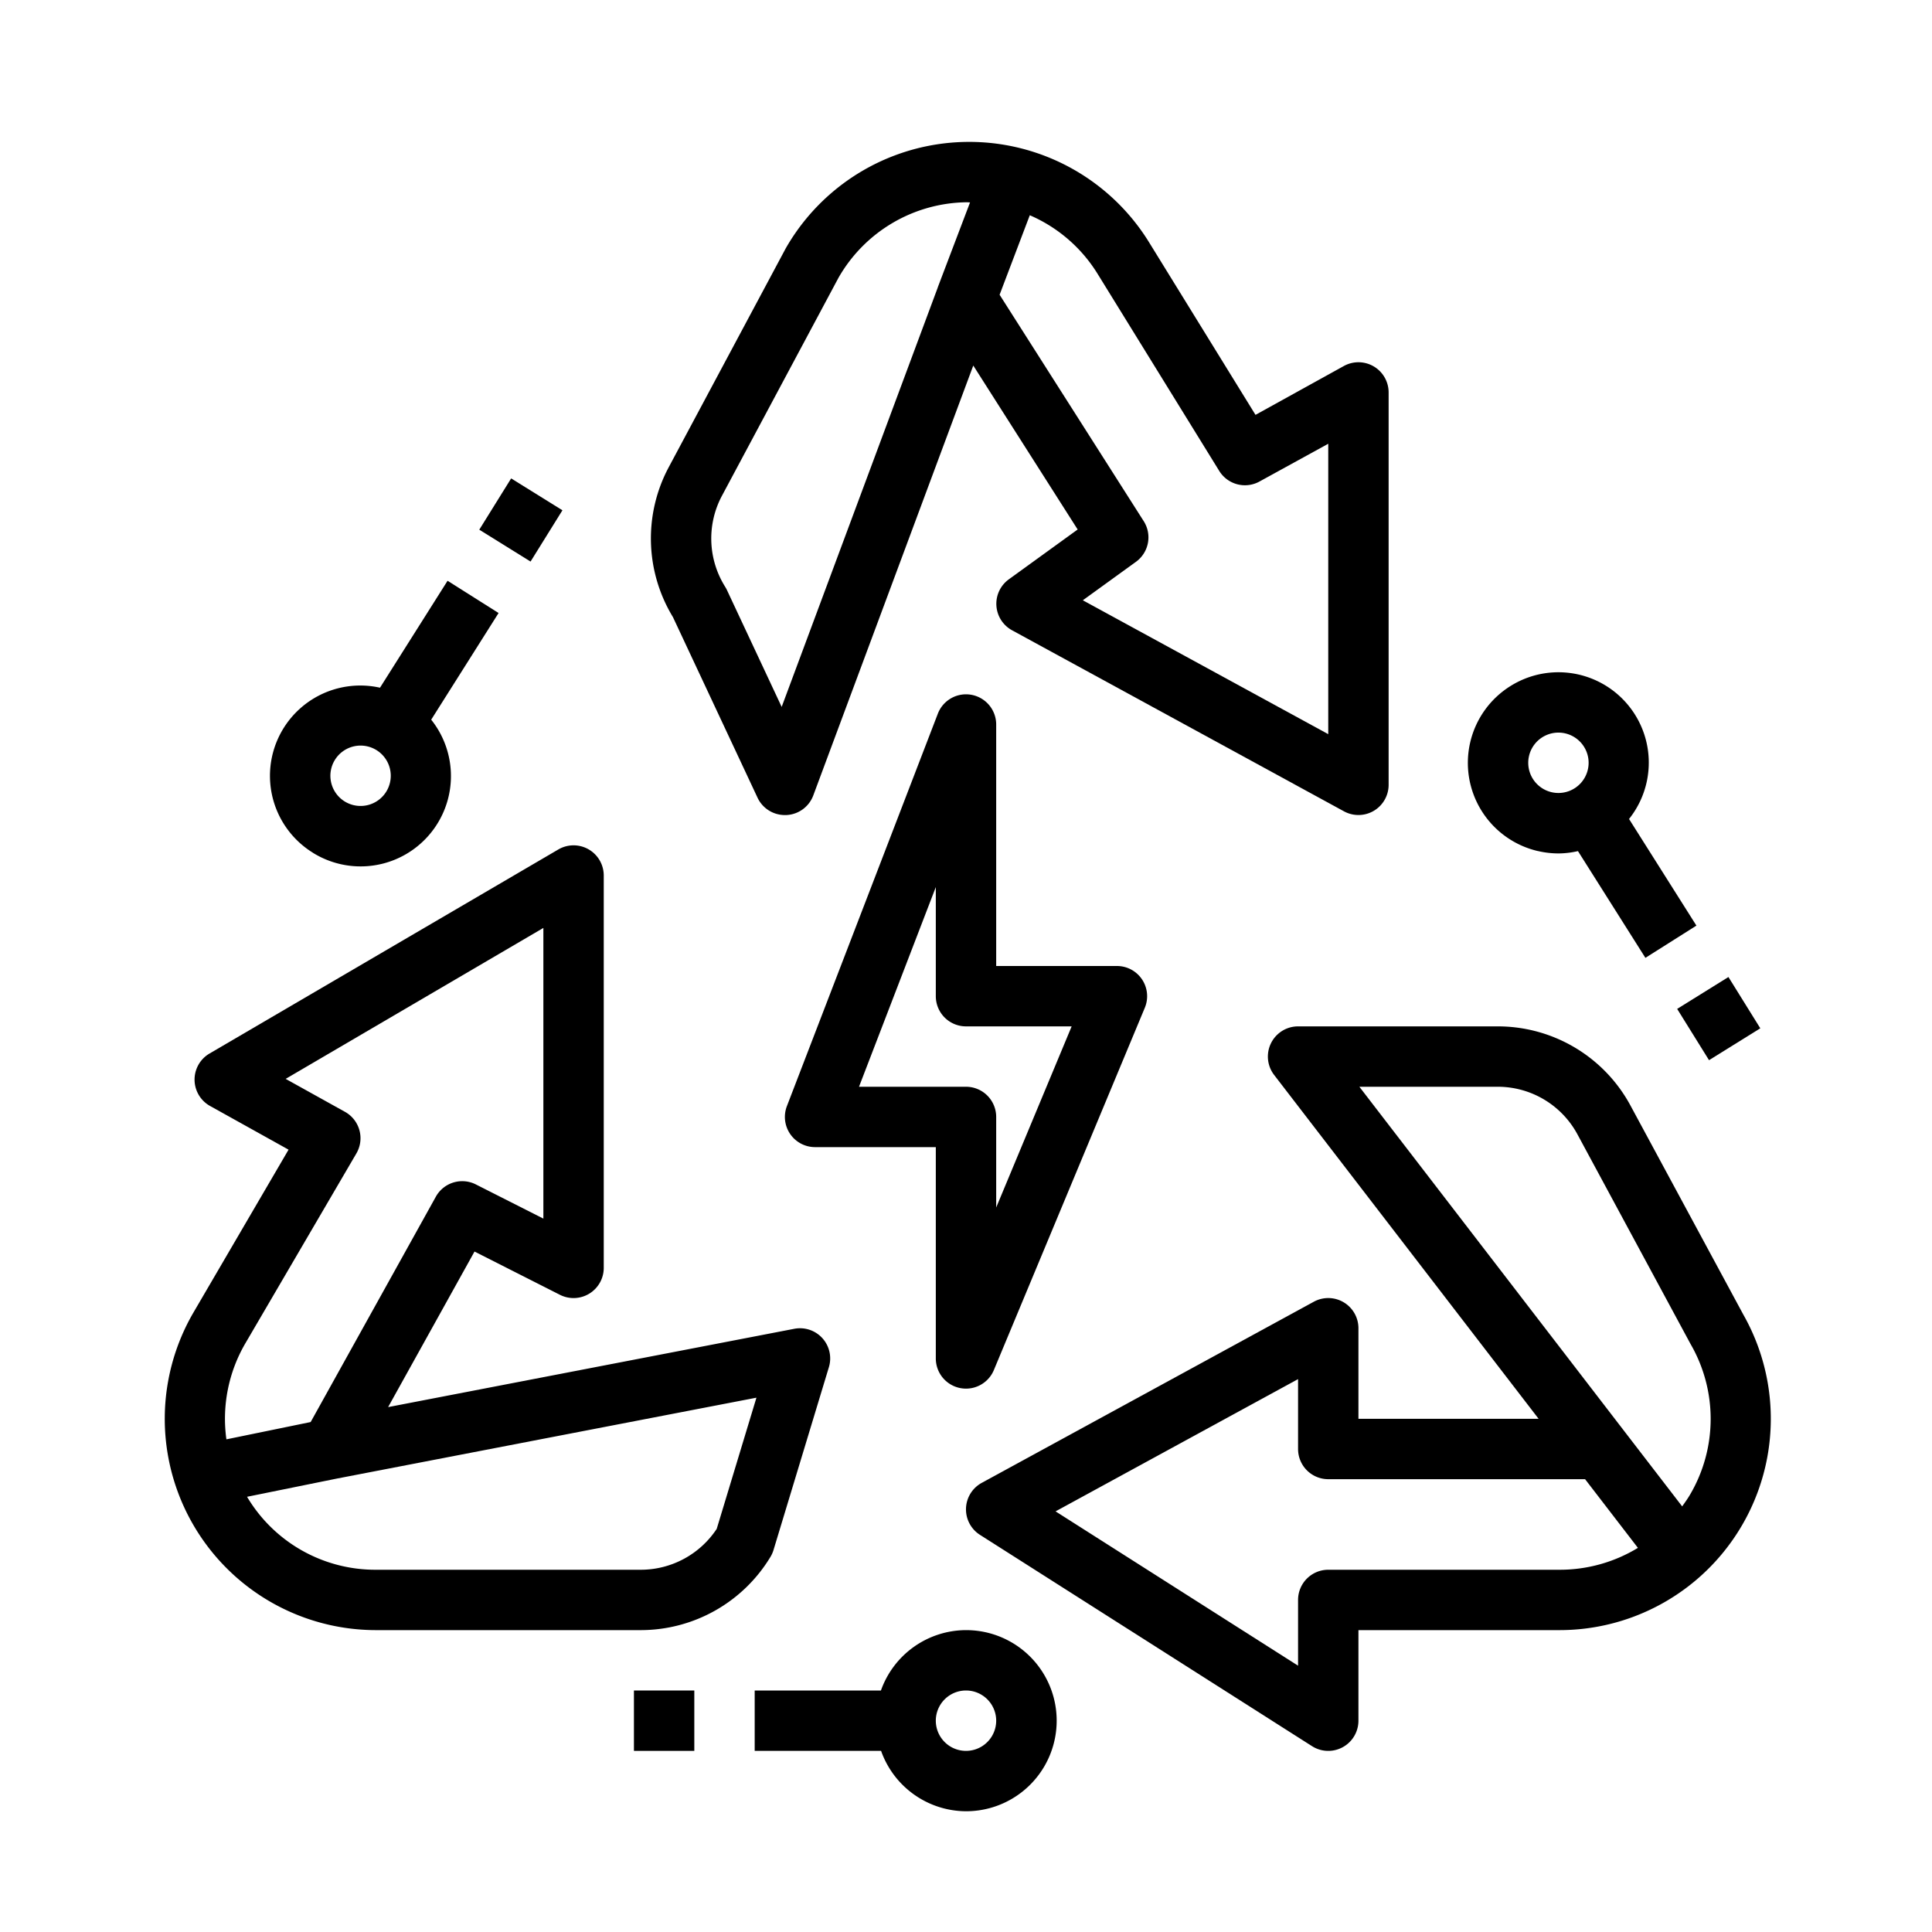
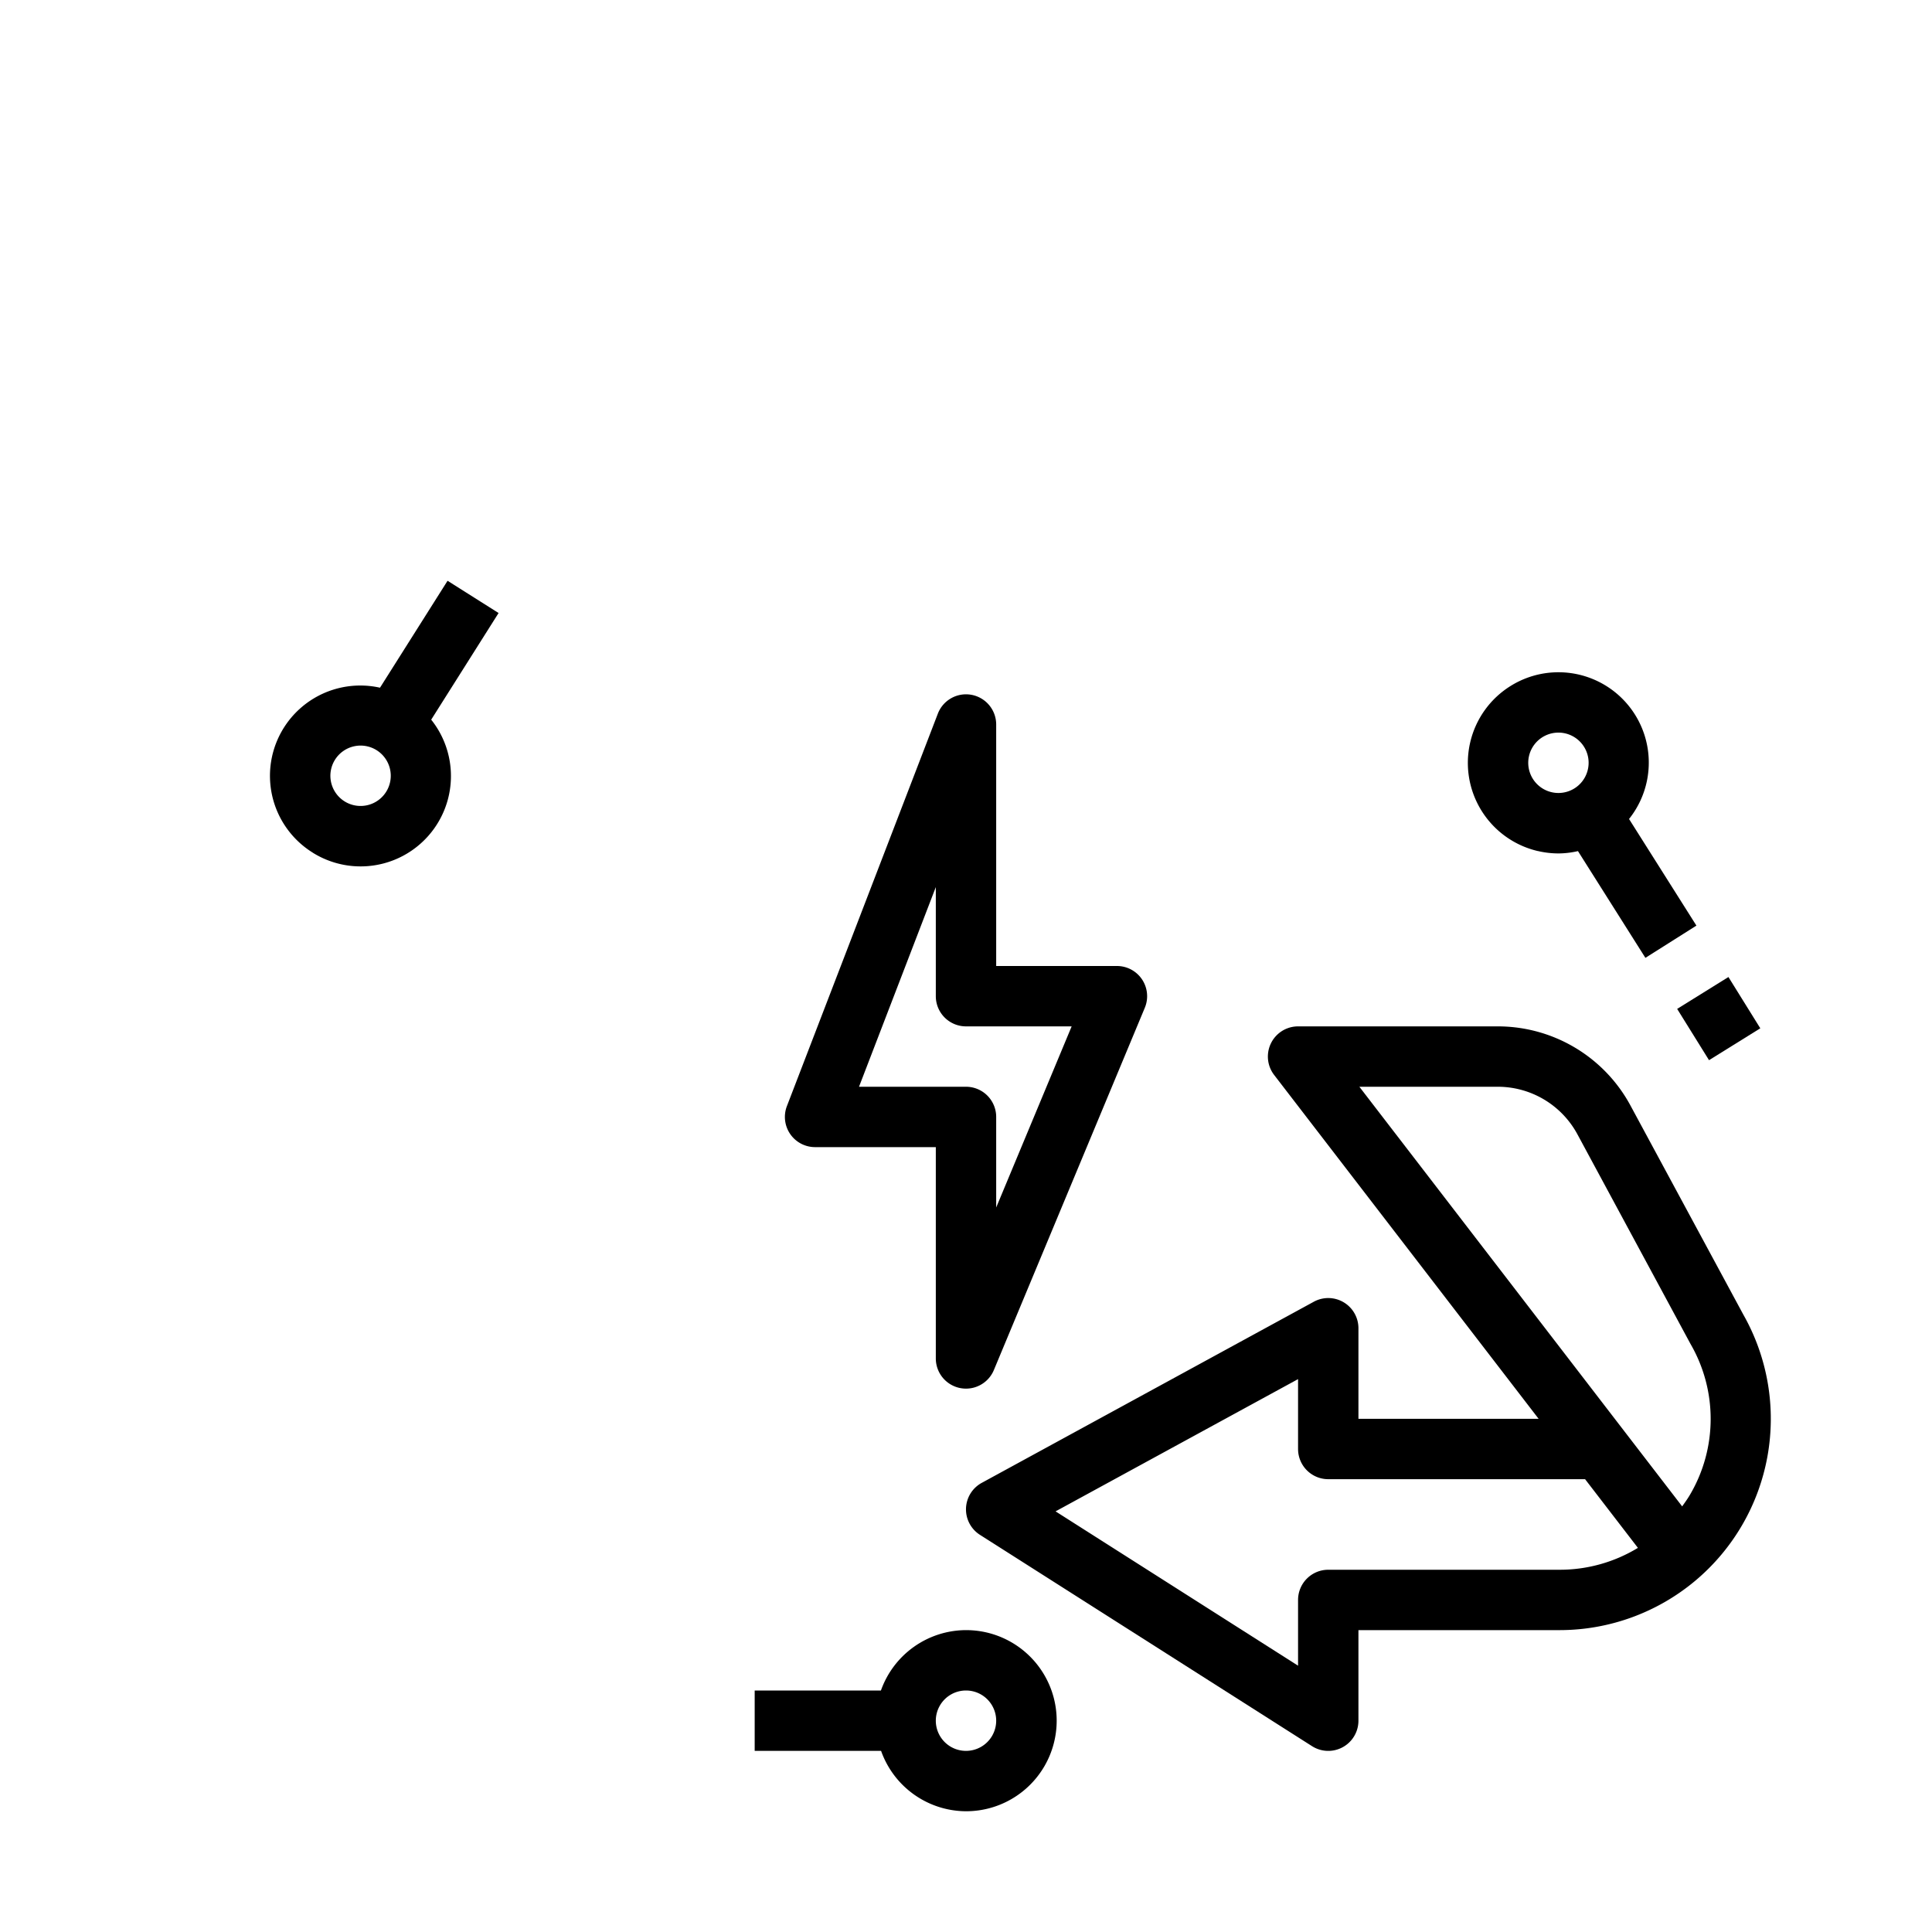
<svg xmlns="http://www.w3.org/2000/svg" height="100px" width="100px" fill="#000000" viewBox="0 0 64 64" x="0px" y="0px">
  <title>recycle-energy-electricity-bolt</title>
  <path d="M32.183,23.017a1,1,0,0,0-1.116.625l-5,13A1,1,0,0,0,27,38h4v7a1,1,0,0,0,1.923.385l5-12A1,1,0,0,0,37,32H33V24A1,1,0,0,0,32.183,23.017ZM35.5,34,33,40V37a1,1,0,0,0-1-1H28.456L31,29.386V33a1,1,0,0,0,1,1Z" />
  <path d="M57.75,43.548l-3.737-6.923A4.993,4.993,0,0,0,49.614,34H43a1,1,0,0,0-.792,1.61L50.969,47H45V44a1,1,0,0,0-1.479-.878l-11,6a1,1,0,0,0-.058,1.722l11,7A1,1,0,0,0,45,57V54h6.661A7,7,0,0,0,57.75,43.548ZM44,52a1,1,0,0,0-1,1v2.178l-8.033-5.112L43,45.685V48a1,1,0,0,0,1,1h8.508l1.75,2.275a4.976,4.976,0,0,1-2.6.725Zm11.986-2.49c-.08.137-.172.264-.262.391L53.792,47.39,45.031,36h4.583a3,3,0,0,1,2.64,1.575L56,44.519A4.952,4.952,0,0,1,55.986,49.51Z" />
-   <path d="M12.458,54h8.778a5.025,5.025,0,0,0,4.287-2.427,1,1,0,0,0,.1-.225l1.835-6.058a1,1,0,0,0-1.146-1.272L12.857,46.612l2.862-5.153,2.829,1.433A1,1,0,0,0,20,42V29a1,1,0,0,0-1.5-.863L6.94,34.9a1,1,0,0,0,.019,1.737l2.6,1.447L6.415,43.467A7,7,0,0,0,12.458,54Zm12.6-7.7-1.316,4.346A3.017,3.017,0,0,1,21.235,52H12.458a4.942,4.942,0,0,1-4.274-2.417l2.958-.6h0ZM8.141,44.477l3.664-6.267a1,1,0,0,0-.377-1.379L9.463,35.739l8.537-5v9.629l-2.236-1.132a1,1,0,0,0-1.326.406l-4.147,7.465L7.5,47.68A4.955,4.955,0,0,1,8.141,44.477Z" />
-   <path d="M25.094,26.424A1,1,0,0,0,26,27h.041a1,1,0,0,0,.9-.65l5.3-14.241,3.458,5.431-2.28,1.651a1,1,0,0,0,.107,1.688l11,6A1,1,0,0,0,46,26V13a1,1,0,0,0-1.484-.875L41.59,13.743,38.064,8.026a7,7,0,0,0-12.035.2L22.151,15.48a5.011,5.011,0,0,0,.141,4.962ZM36.362,9.076,40.389,15.6a1,1,0,0,0,1.335.35L44,14.7v9.62l-8.13-4.435,1.76-1.274a1,1,0,0,0,.257-1.347l-4.774-7.5,1-2.634A4.935,4.935,0,0,1,36.362,9.076ZM23.915,16.424,27.777,9.2a4.959,4.959,0,0,1,4.257-2.5c.033,0,.064.005.1.005L31.064,9.521h0l0,.005L25.894,23.417l-1.815-3.875a1,1,0,0,0-.059-.107A3.007,3.007,0,0,1,23.915,16.424Z" />
  <rect x="55.935" y="32.743" width="2" height="2" transform="translate(-9.233 35.143) rotate(-31.866)" />
  <path d="M50.943,28.191a3,3,0,0,0,.688.08,2.957,2.957,0,0,0,.641-.077l2.234,3.536,1.69-1.068-2.232-3.532a2.993,2.993,0,0,0-3.923-4.407h0a3,3,0,0,0,.9,5.469Zm-.292-3.149a1,1,0,1,1,.125.755A1,1,0,0,1,50.651,25.042Z" />
-   <rect x="16.254" y="16.225" width="2" height="2" transform="translate(-6.484 22.785) rotate(-58.134)" />
  <path d="M10.361,28.247a2.993,2.993,0,0,0,3.923-4.407l2.232-3.533-1.69-1.068-2.238,3.542a2.992,2.992,0,0,0-2.226,5.465Zm.734-3.076a1,1,0,1,1,.322,1.377A1,1,0,0,1,11.095,25.171Z" />
  <path d="M25,56l0,2,4.187,0A3,3,0,0,0,32,60h.008A3,3,0,0,0,32,54h-.008a3,3,0,0,0-2.81,2Zm7,0h0a1,1,0,0,1,0,2h0a1,1,0,0,1,0-2Z" />
-   <rect x="21" y="56" width="2" height="2" />
</svg>